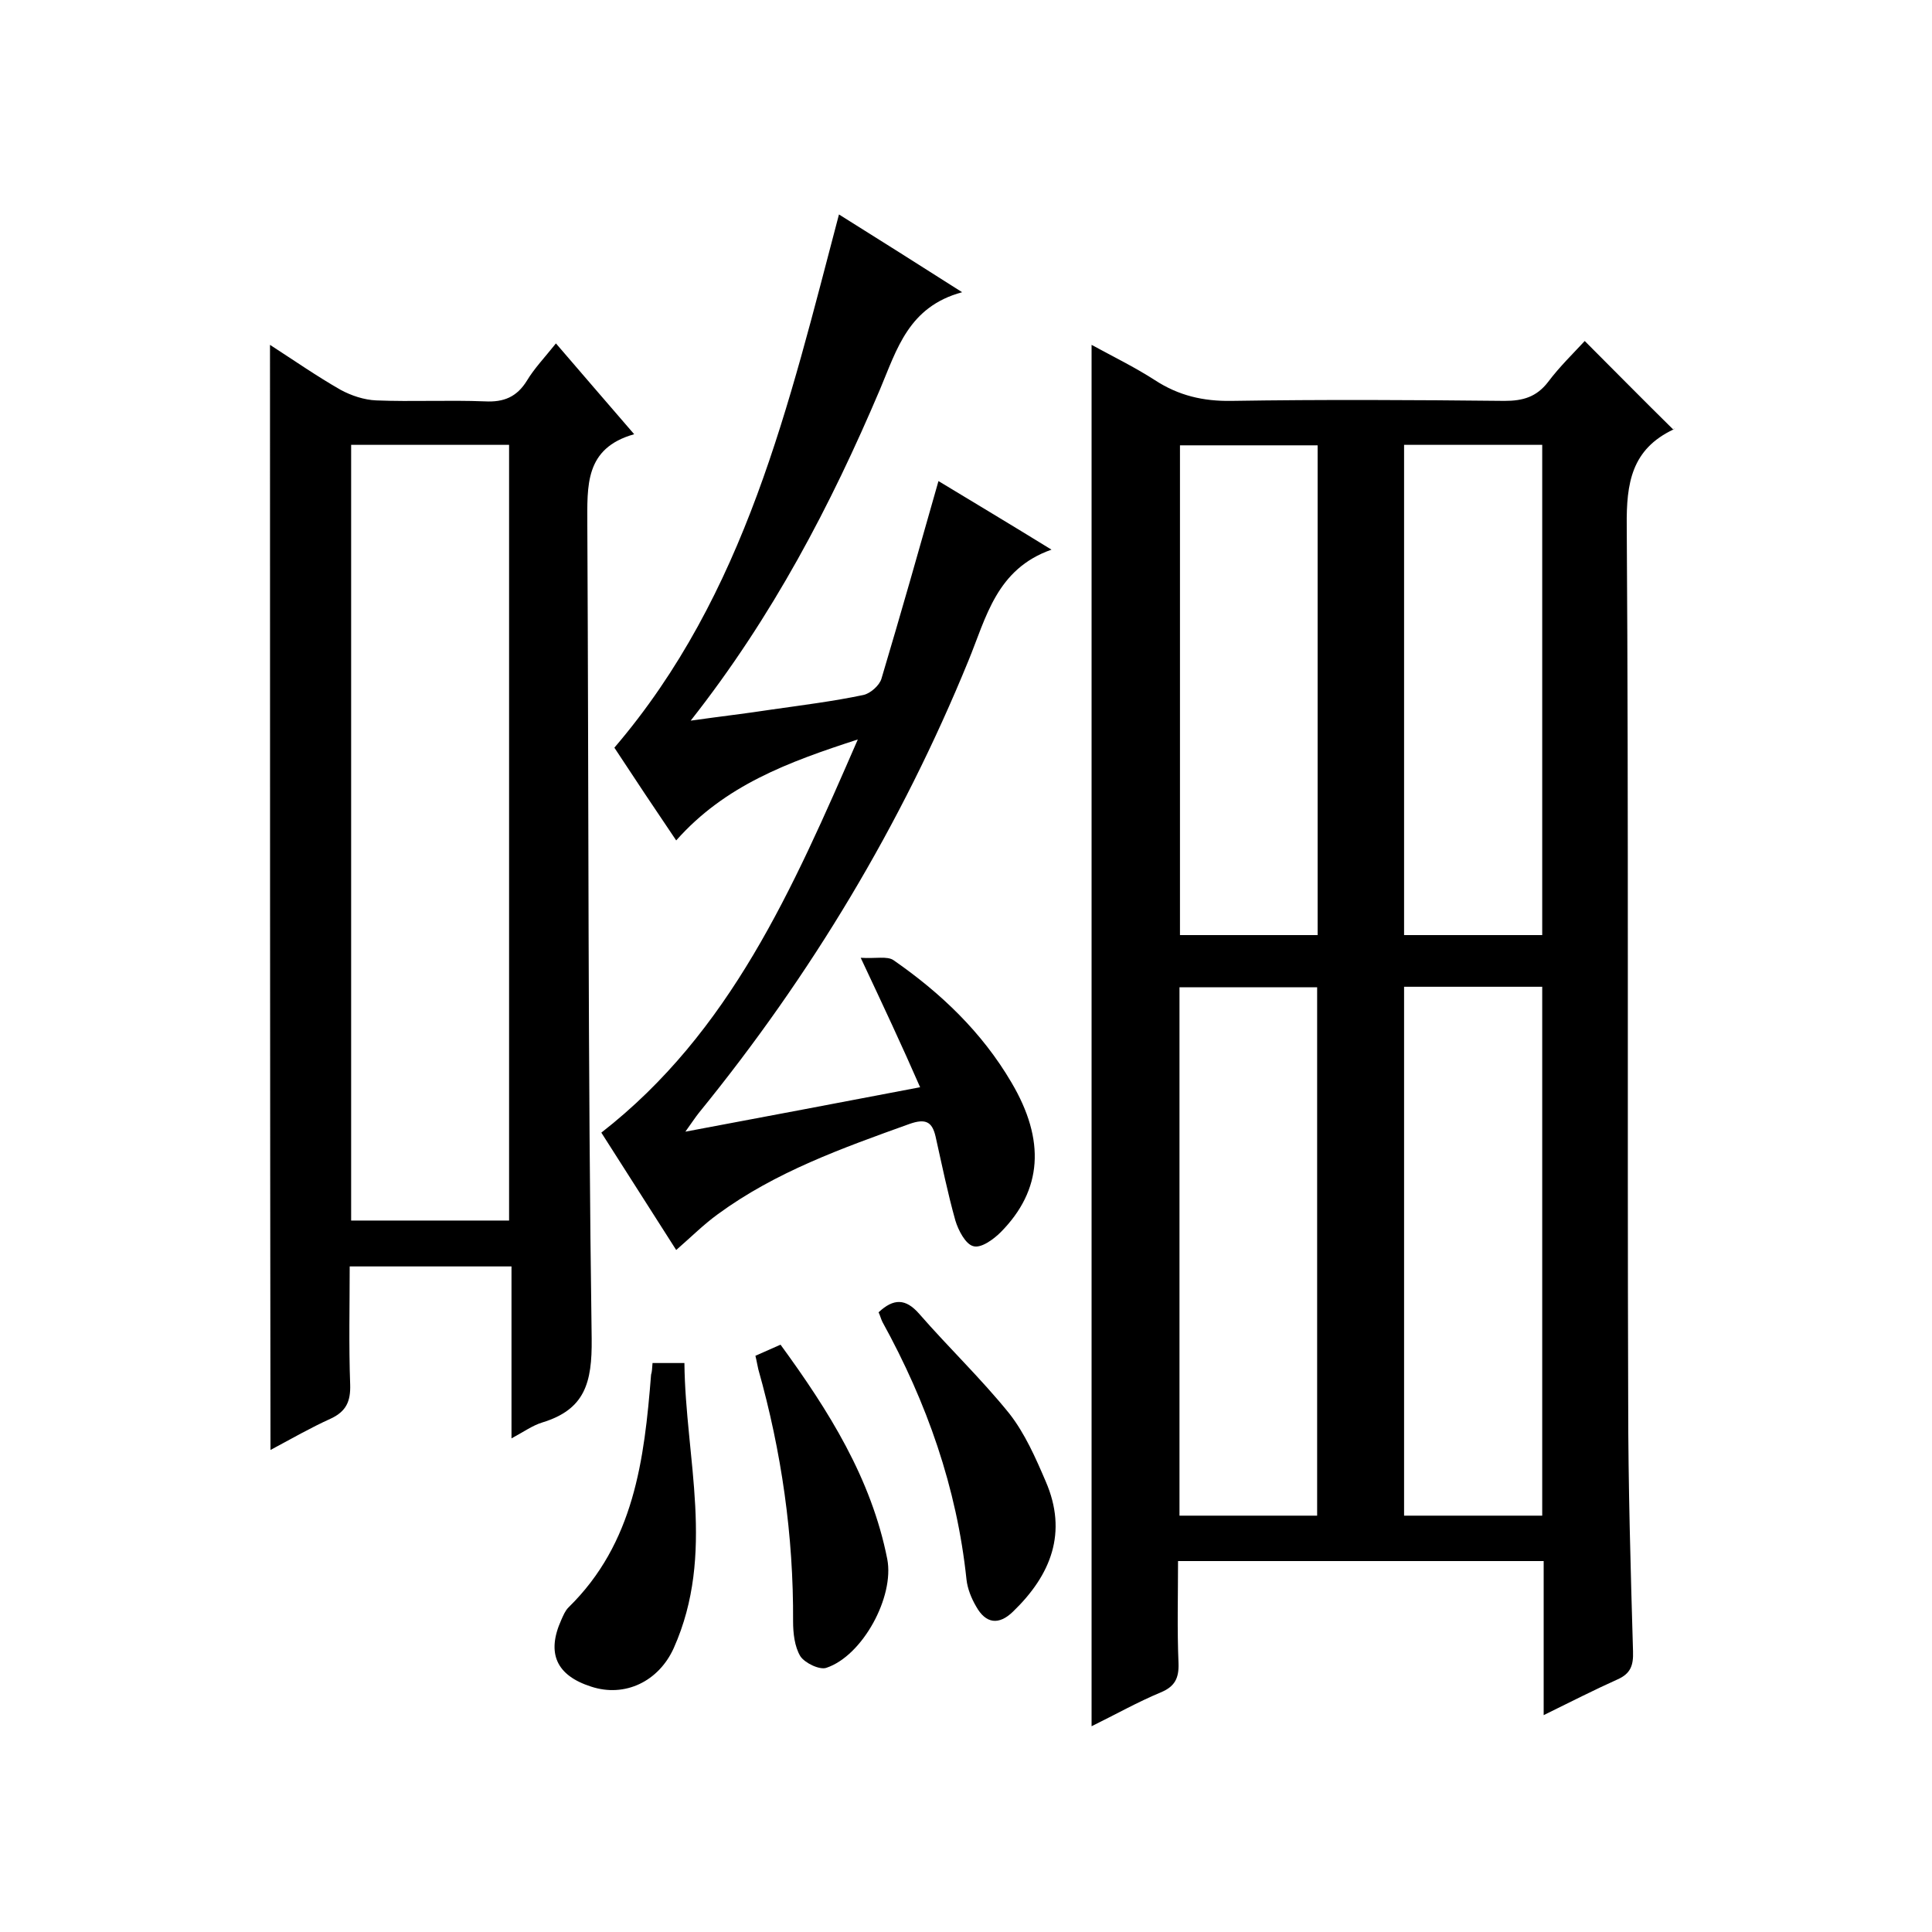
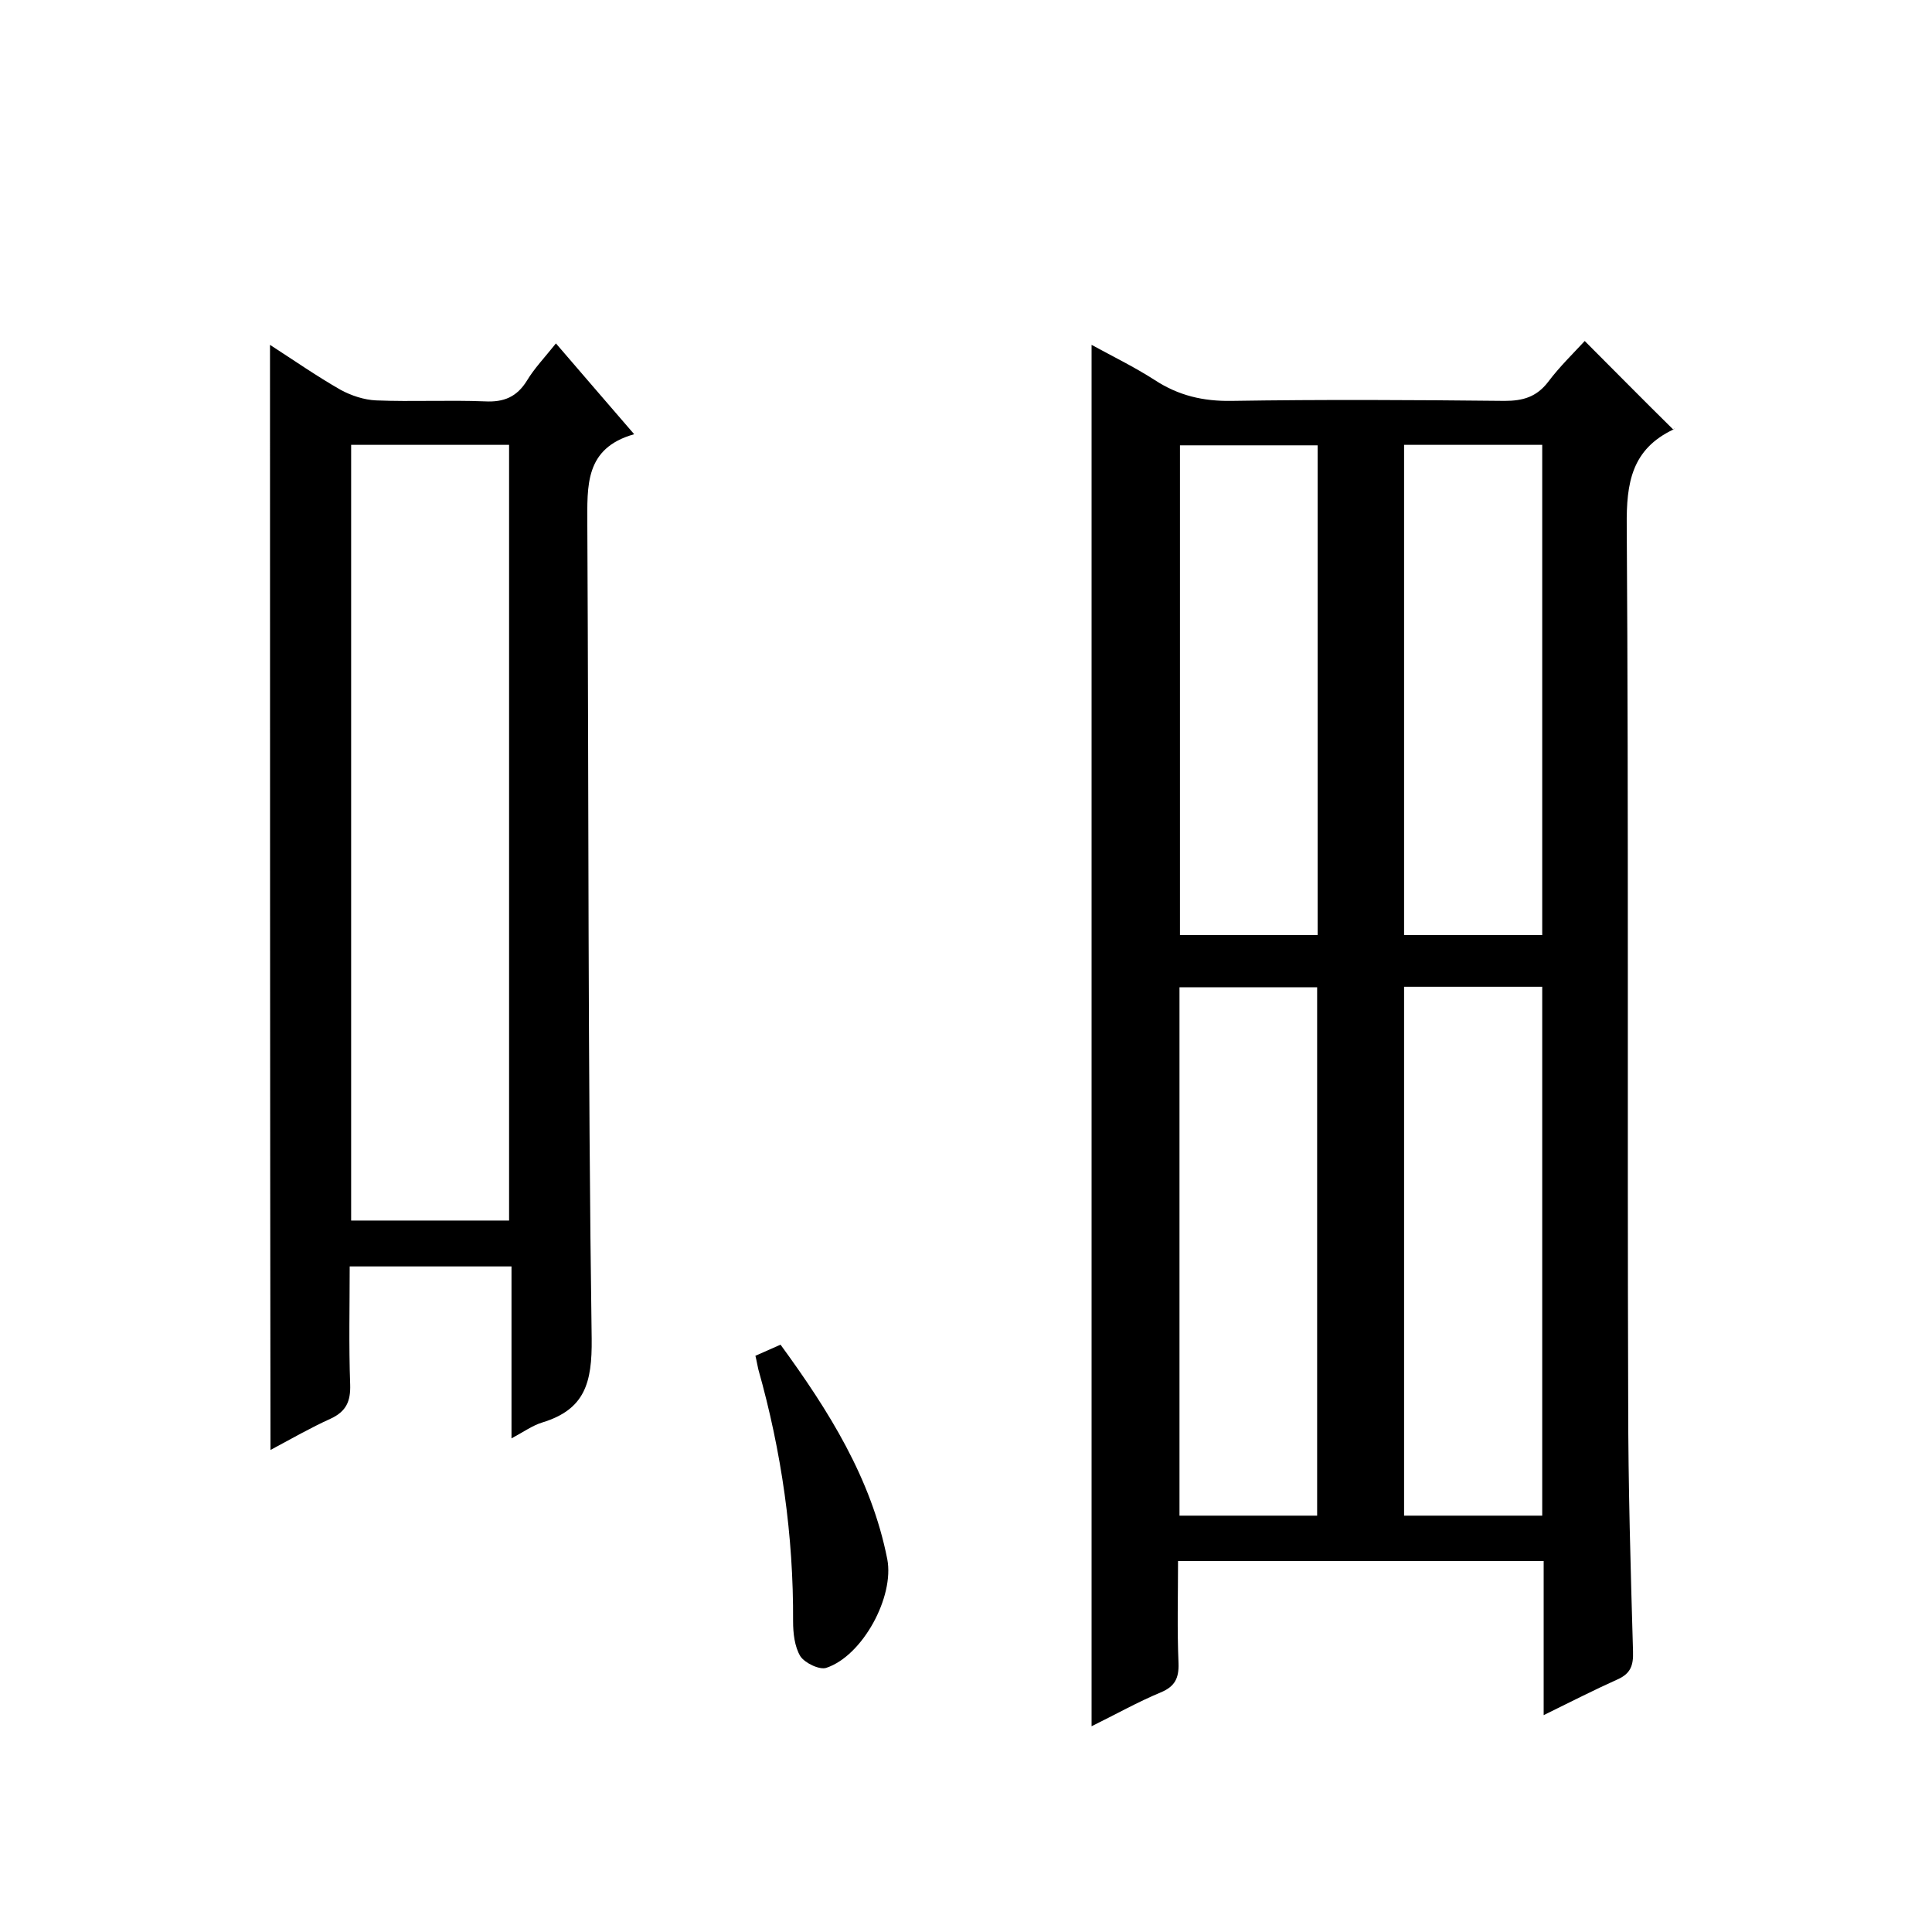
<svg xmlns="http://www.w3.org/2000/svg" enable-background="new 0 0 400 400" viewBox="0 0 400 400">
  <path d="m319.6 355.1c0-11.1 0-21.4 0-31.9-25.3 0-50.1 0-75.7 0 0 7.1-.2 14.1.1 21.2.1 3.1-.8 4.8-3.7 6-4.8 2-9.4 4.6-14.3 7 0-95.4 0-190.3 0-286 4.4 2.4 8.9 4.6 13.1 7.3 4.9 3.2 10 4.4 15.9 4.3 18.8-.3 37.7-.2 56.5 0 3.8 0 6.6-.8 9-3.9 2.4-3.2 5.3-6 7.6-8.5 6.1 6.1 12.1 12.2 18.4 18.4.3-.6.3-.2 0-.1-8.7 4.1-9.8 11.1-9.7 20 .4 60.5.1 121 .3 181.5 0 17.2.5 34.3 1 51.5.1 2.9-.5 4.6-3.2 5.8-4.9 2.2-9.6 4.6-15.3 7.4zm-.3-41.3c0-36.9 0-73.2 0-109.5-9.8 0-19.2 0-28.6 0v109.5zm-46.6 0c0-36.8 0-73.2 0-109.4-9.8 0-19.2 0-28.5 0v109.4zm18-221.7v101.5h28.6c0-34 0-67.7 0-101.5-9.7 0-19 0-28.6 0zm-46.4.1v101.4h28.5c0-34 0-67.6 0-101.4-9.6 0-18.8 0-28.5 0z" />
  <path d="m55.9 71.4c5.1 3.3 9.7 6.5 14.6 9.3 2.2 1.2 4.9 2.1 7.4 2.2 7.5.3 15-.1 22.5.2 3.9.2 6.6-.9 8.7-4.3 1.5-2.5 3.6-4.7 6-7.7 5.4 6.3 10.6 12.3 16.2 18.8-10.3 2.9-9.7 10.7-9.7 18.8.3 56.2.1 112.3.9 168.5.1 9.1-1.4 14.6-10.2 17.3-2 .6-3.8 1.9-6.4 3.3 0-12.3 0-23.8 0-35.6-11.3 0-22.1 0-33.5 0 0 8.2-.2 16.3.1 24.5.1 3.4-.8 5.5-4 7-4.2 1.9-8.2 4.2-12.5 6.5-.1-76.3-.1-152.2-.1-228.8zm16.8 20.7v160.6h32.7c0-53.7 0-107.1 0-160.6-11 0-21.6 0-32.7 0z" />
-   <path d="m178.2 198.3c3.1.2 5.5-.4 6.8.5 9.8 6.8 18.3 14.9 24.4 25.3 7.1 12 6.4 22.3-2.2 31-1.5 1.5-4.1 3.4-5.7 2.9-1.6-.4-3.1-3.3-3.7-5.3-1.6-5.7-2.8-11.6-4.1-17.4-.7-3-2-3.8-5.4-2.6-13.9 5-27.7 9.9-39.7 18.7-2.9 2.1-5.5 4.7-8.6 7.4-5.2-8.1-10.3-16.2-15.5-24.3 26.7-20.8 39.6-50.4 53.1-81.4-14.5 4.7-27.5 9.5-37.6 20.9-4.4-6.5-8.6-12.8-12.8-19.2 27.2-31.8 36.1-71 46.5-110.4 8.3 5.2 16.4 10.3 25.5 16.1-11.1 3-13.5 11.8-17 20.1-10.2 24-22.2 47-39.2 68.6 6.4-.9 11.6-1.5 16.8-2.3 6.3-.9 12.7-1.7 18.9-3 1.5-.3 3.4-2 3.8-3.4 4-13.4 7.8-26.8 11.8-40.9 7.1 4.3 14.8 8.9 23.4 14.2-11.4 4-13.5 14-17.2 23-13.9 34-32.6 65.1-55.8 93.6-.8 1-1.5 2.1-2.8 3.9 16.6-3.1 32.3-6.1 48.6-9.2-3.8-8.7-7.6-16.8-12.3-26.8z" />
-   <path d="m135.1 282.2h6.6c.2 19.7 6.5 39.5-2.2 59-3.1 6.9-10.1 10.3-17.1 8-7.2-2.3-9.3-6.9-6.2-13.8.4-.9.8-1.9 1.5-2.6 13.6-13.3 15.7-30.6 17.1-48.2.2-.6.2-1.2.3-2.4z" />
-   <path d="m181.9 271.7c3.1-2.9 5.6-2.9 8.4.3 6.1 7 12.9 13.5 18.7 20.7 3.2 4.1 5.4 9.1 7.5 14 4.6 10.6 1.1 19.4-6.8 27-2.9 2.8-5.6 2.5-7.6-1.1-1-1.7-1.8-3.7-2-5.6-2-19-8.2-36.6-17.4-53.3-.3-.6-.5-1.4-.8-2z" />
  <path d="m156.4 280.7c2-.9 3.4-1.5 5.2-2.3 10 13.7 18.8 27.7 22.1 44.4 1.5 7.8-5.1 20-12.6 22.5-1.4.5-4.5-1-5.4-2.4-1.2-2-1.5-4.8-1.5-7.2.1-17.8-2.4-35.2-7.2-52.2-.2-.8-.3-1.6-.6-2.8z" />
</svg>